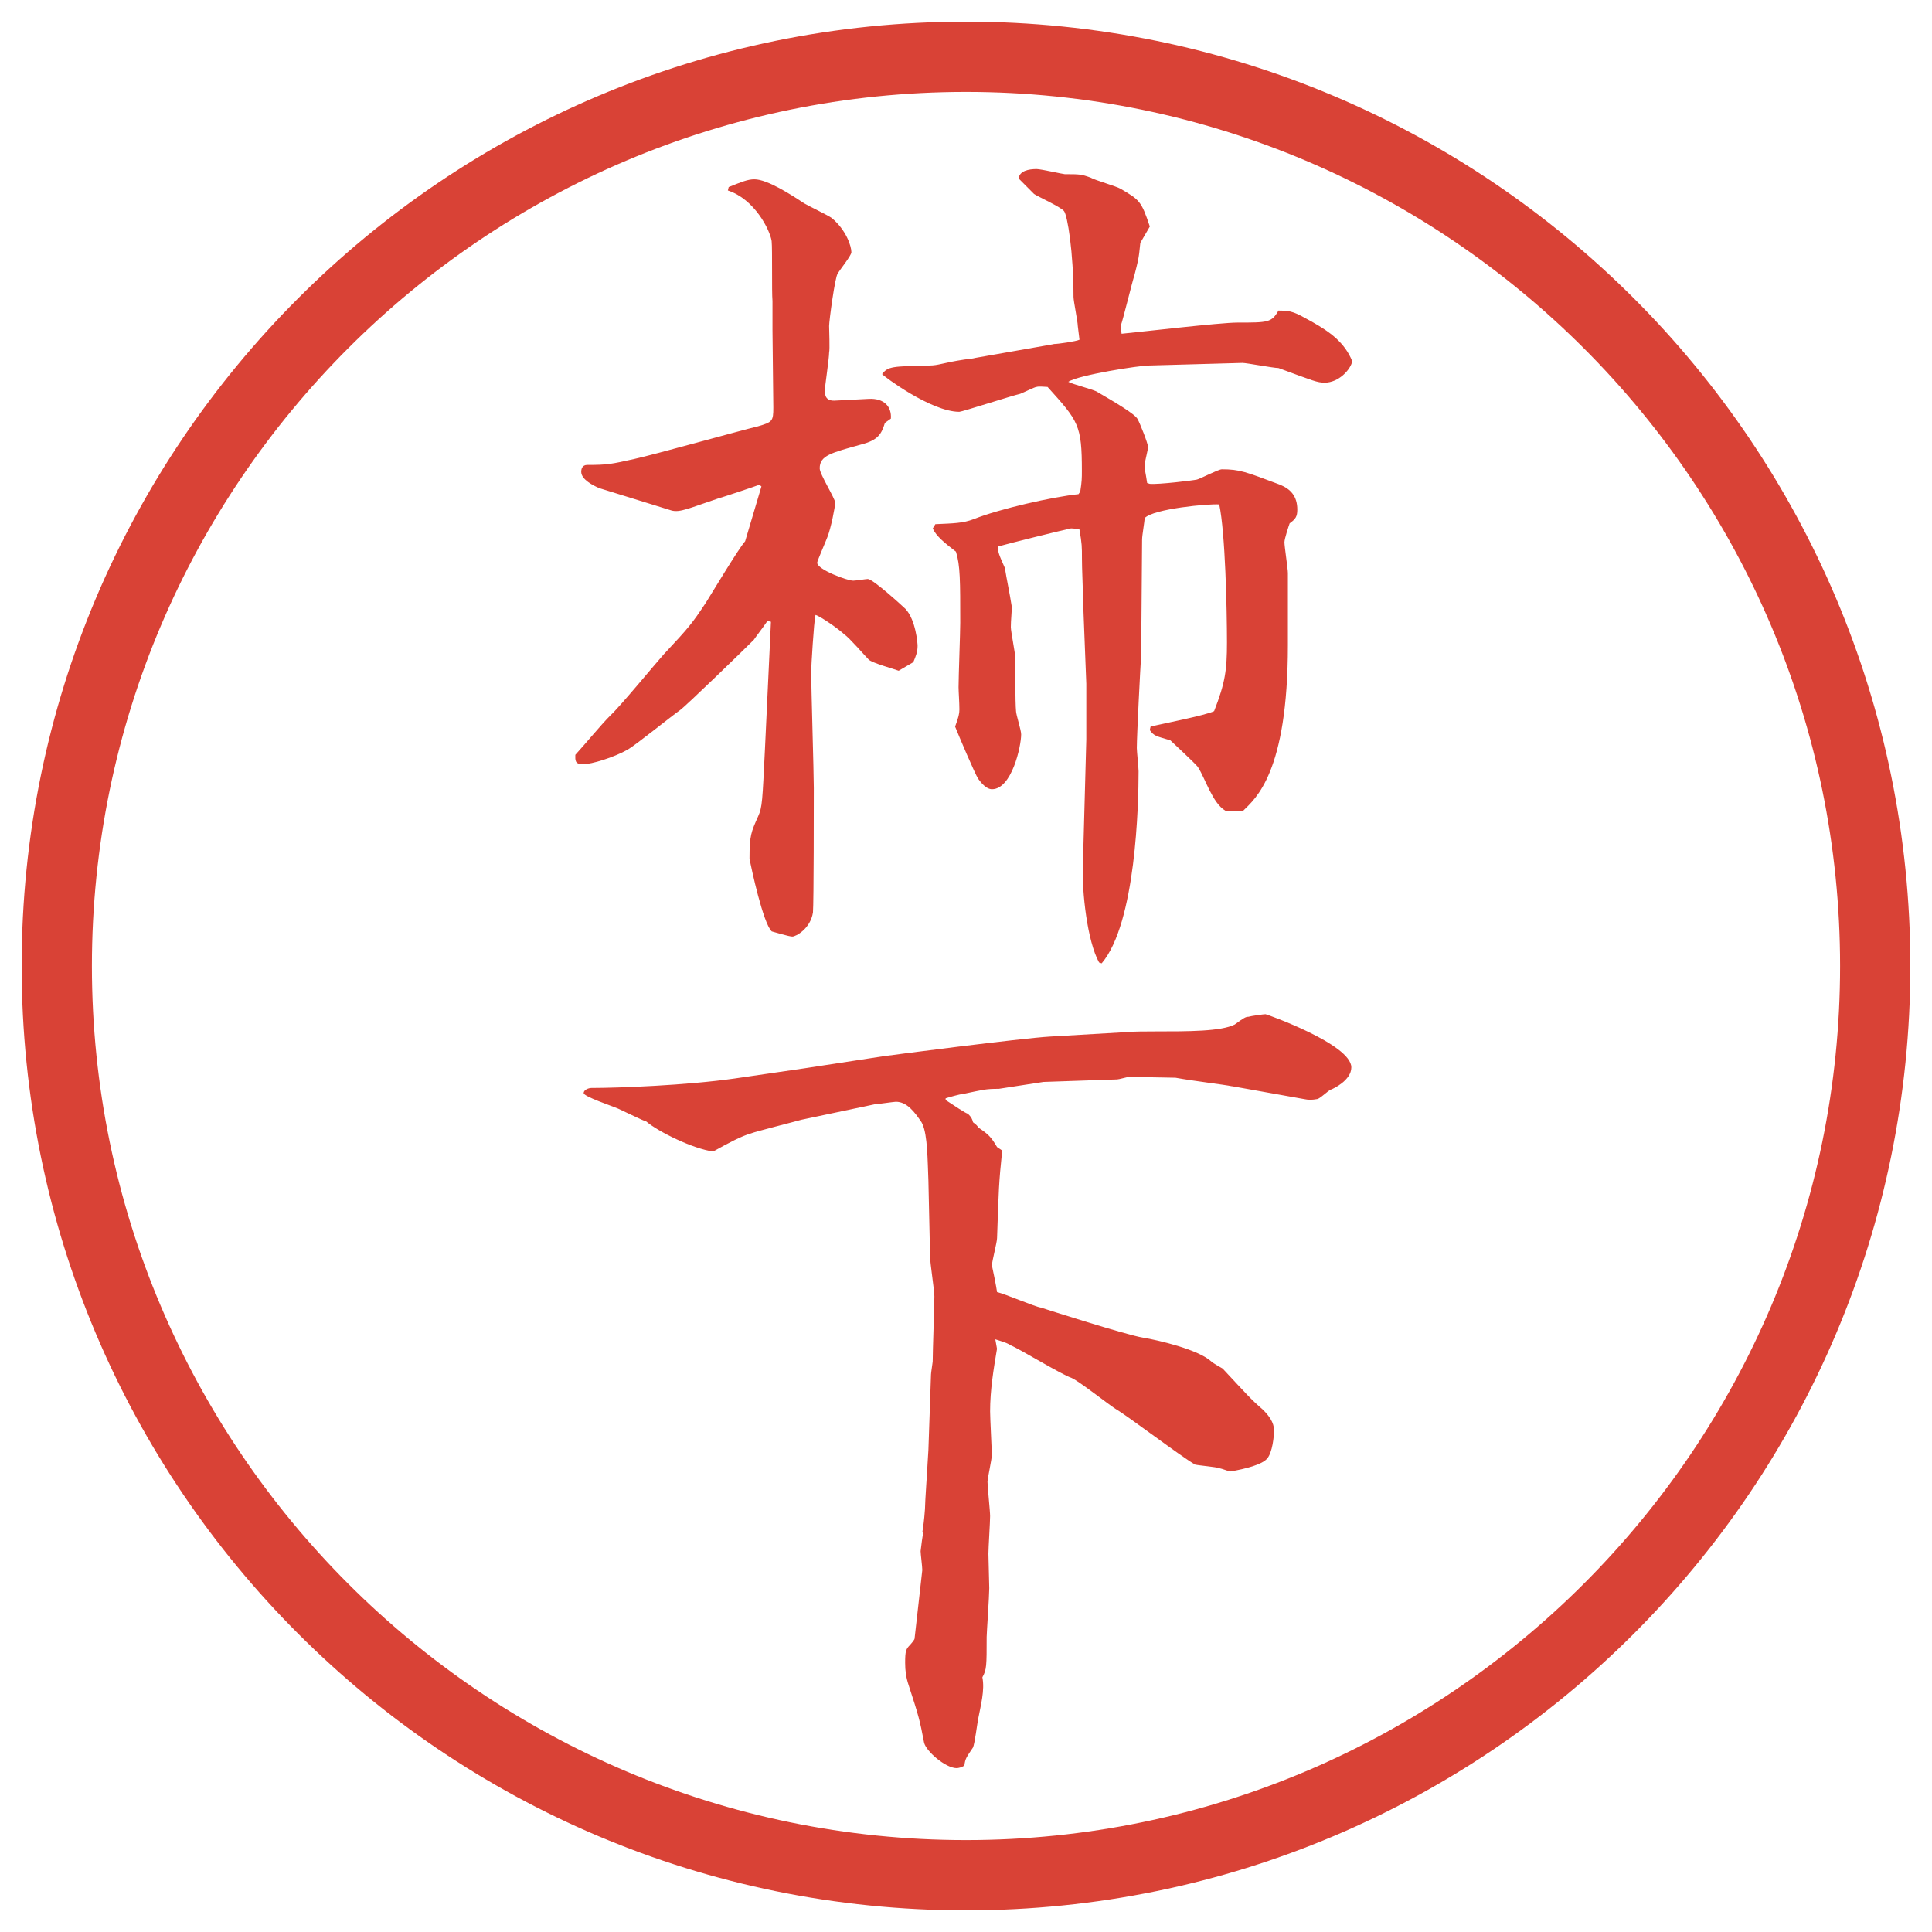
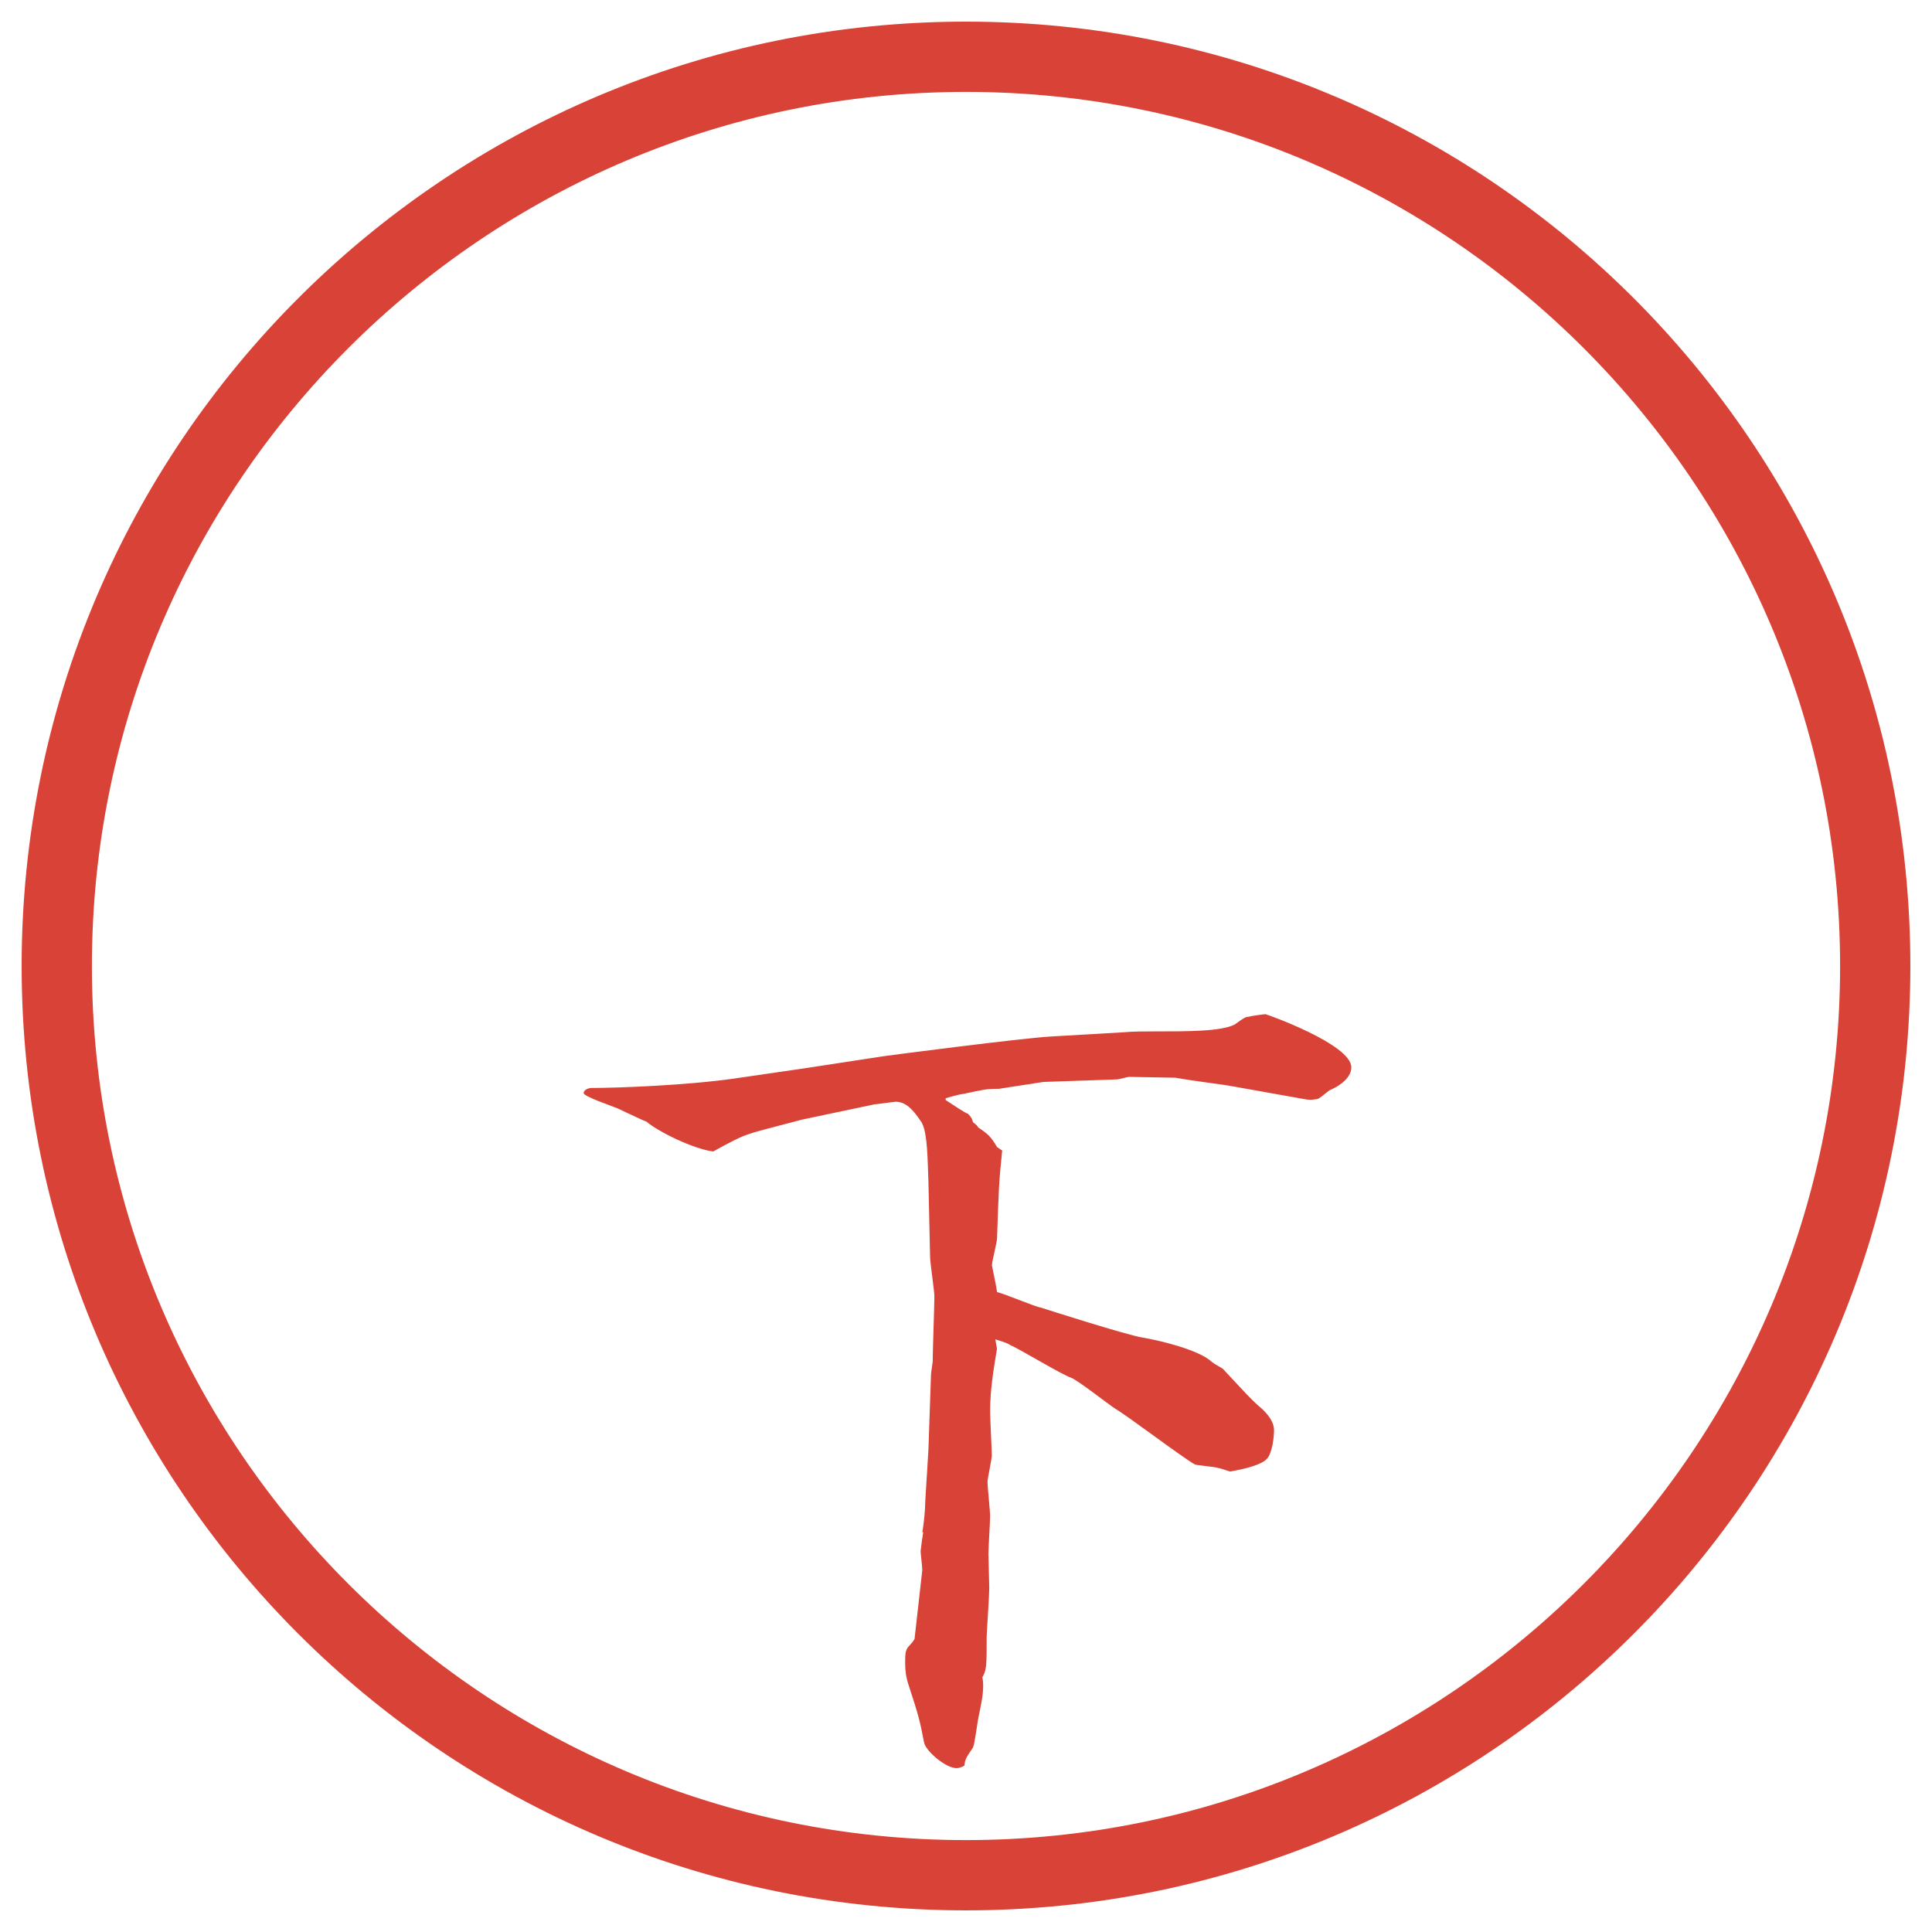
<svg xmlns="http://www.w3.org/2000/svg" id="_レイヤー_1" data-name="レイヤー 1" version="1.1" viewBox="0 0 27.496 27.496">
  <g id="_楕円形_1" data-name="楕円形 1">
    <path d="M13.748,1.308c6.859,0,12.44,5.581,12.44,12.44s-5.581,12.44-12.44,12.44S1.308,20.607,1.308,13.748,6.889,1.308,13.748,1.308M13.748.308C6.325.308.308,6.325.308,13.748s6.017,13.44,13.44,13.44,13.44-6.017,13.44-13.44S21.171.308,13.748.308h0Z" fill="#d94236" stroke-width="0" />
  </g>
  <g>
-     <path d="M10.834,6.922l-.024-.024c-.061.024-.537.183-.586.195-.403.134-.549.208-.671.171l-1.025-.317c-.085-.037-.256-.122-.256-.232,0-.037.012-.098.085-.098.293,0,.342-.012.671-.085.281-.061,1.501-.403,1.758-.464.208-.061.22-.073.22-.269l-.012-1.099v-.415c-.012-.134,0-.732-.012-.854-.024-.159-.244-.598-.623-.72l.012-.049c.183-.073.269-.11.366-.11.183,0,.525.22.708.342.061.037.342.171.391.208.208.171.281.403.281.488,0,.049-.171.256-.195.305-.037.037-.122.671-.122.745,0,.061.012.33,0,.378,0,.085-.061.488-.061.537,0,.073.012.159.159.146l.464-.024c.22-.012.33.11.317.281l-.085.061c-.049.159-.098.244-.33.305-.439.122-.598.159-.598.342,0,.085.22.427.22.488s-.061.366-.11.488c-.012.037-.146.342-.146.366,0,.098.427.256.513.256.037,0,.183-.024.208-.024.073,0,.5.391.537.427.146.159.171.488.171.525,0,.085-.024.146-.061.232l-.208.122c-.061-.024-.378-.11-.427-.159s-.281-.317-.342-.354c-.073-.073-.354-.269-.415-.281-.024.098-.061.745-.061.793,0,.269.037,1.44.037,1.672,0,.195,0,1.636-.012,1.77-.037.232-.244.342-.293.342s-.244-.061-.293-.073c-.122-.11-.293-.903-.317-1.038,0-.33.024-.378.122-.598.061-.134.061-.22.098-.964l.085-1.807-.049-.012c-.085.122-.171.232-.195.269-.159.159-.964.94-1.05,1.001-.122.085-.635.5-.745.562-.195.11-.513.208-.635.208s-.11-.061-.11-.134c.146-.159.354-.415.5-.562.134-.122.647-.745.757-.867.366-.391.403-.439.598-.732.085-.134.464-.769.562-.879l.232-.781ZM14.997,4.896c.06,0,.317-.037.366-.061l-.024-.195c0-.061-.061-.354-.061-.415,0-.635-.086-1.16-.135-1.221s-.378-.208-.427-.244l-.219-.22c.012-.11.146-.134.256-.134.061,0,.378.073.402.073.208,0,.232,0,.367.049.061.037.365.122.427.159.269.159.293.171.415.537l-.135.232c-.023.244-.036.269-.085.464-.036.11-.159.623-.195.72l.013.11c.256-.024,1.403-.159,1.647-.159.439,0,.488,0,.586-.171.195,0,.231.024.476.159.257.146.465.293.574.562-.024.122-.195.305-.391.305-.109,0-.158-.024-.659-.208-.073,0-.452-.073-.513-.073l-1.33.037c-.135,0-1.002.134-1.148.232.062.037.367.11.416.146.207.122.549.317.573.391.024.037.146.342.146.391,0,.037-.049.22-.049.256,0,.073.013.098.036.256l.037.012c.122.012.623-.049.672-.061s.305-.146.354-.146c.256,0,.342.037.83.22.146.061.244.159.244.354,0,.098-.024.134-.109.195-.013.037-.074.22-.074.269,0,.061.049.378.049.439v1.025c0,1.819-.463,2.185-.635,2.356h-.256c-.184-.11-.281-.452-.391-.623-.049-.061-.354-.342-.391-.378-.207-.061-.232-.061-.293-.146l.012-.049c.146-.037.781-.159.904-.22.158-.403.183-.586.183-.977,0-.476-.024-1.562-.11-1.965-.146-.012-.939.061-1.062.195,0,.049-.036.244-.036.305,0,.085-.013,1.501-.013,1.636-.013.208-.062,1.147-.062,1.331,0,.049.025.281.025.33,0,.464-.037,2.161-.525,2.734l-.037-.012c-.17-.305-.244-1.013-.231-1.355l.049-1.819v-.793l-.049-1.257c0-.146-.013-.366-.013-.525,0-.171,0-.208-.036-.415-.073-.012-.122-.024-.183,0-.062.012-.855.208-.976.244,0,.085.012.11.098.305.023.146.072.378.098.549,0,.098-.013.195-.013.293,0,.061.062.366.062.427,0,.073,0,.659.012.769,0,.049.073.269.073.33,0,.171-.134.781-.415.781-.085,0-.159-.098-.195-.146-.049-.073-.281-.623-.33-.745.049-.134.061-.183.061-.244,0-.098-.012-.256-.012-.317,0-.146.024-.781.024-.916,0-.598,0-.818-.061-1.013-.159-.122-.281-.22-.33-.33l.037-.061c.256-.012.391-.012.549-.073.366-.146,1.124-.317,1.488-.354l.025-.037c.023-.146.023-.195.023-.293,0-.659-.049-.708-.488-1.196-.036,0-.121-.012-.158,0-.024,0-.195.085-.232.098-.109.024-.83.256-.866.256-.403,0-1.086-.513-1.099-.537.085-.11.146-.11.671-.122.134,0,.183-.037.5-.085.098-.012.11-.012.159-.024l1.111-.195Z" fill="#d94236" stroke-width="0" />
    <path d="M17.535,15.46c-.109-.024-.537-.073-.806-.122-.098,0-.55-.012-.659-.012-.024,0-.146.036-.171.036l-1.049.036c-.098.013-.623.098-.635.098-.195,0-.22.013-.513.074-.037,0-.208.049-.244.061v.024c.11.073.293.195.317.195.049.049.061.073.073.122.049.037.061.049.073.073.146.098.183.134.269.28l.073.049c-.049.477-.049.55-.073,1.246,0,.061-.073.329-.073.391.024.109.061.293.073.378.11.024.537.208.622.22.074.024,1.22.391,1.453.428.22.036.793.17.977.342.024.023.135.085.158.098.354.378.391.427.574.586.086.085.158.183.158.293,0,.085-.023.316-.098.402-.072.086-.305.146-.524.184-.024,0-.098-.037-.171-.049-.012-.013-.281-.037-.33-.049-.195-.11-.964-.696-1.135-.794-.098-.062-.513-.391-.623-.439-.146-.049-.744-.415-.866-.464-.036-.024-.062-.037-.22-.086l.024.135c-.049.293-.098.586-.098.891,0,.098.024.537.024.623,0,.061-.061.33-.061.379,0,.072.037.414.037.488,0,.085-.024.451-.024.537,0,.072.012.414.012.488,0,.109-.037.646-.037.695,0,.415,0,.464-.061.574.037.183-.024.402-.061.598-.012.061-.049.354-.073.402-.098.146-.11.159-.122.257-.037.024-.085.036-.11.036-.159,0-.439-.244-.464-.365-.061-.318-.073-.367-.22-.818-.037-.109-.049-.207-.049-.317,0-.171.012-.195.073-.257.012-.012.061-.072.061-.085l.11-.977c0-.049-.024-.231-.024-.269.012-.109.024-.184.037-.269h-.012c.012-.085.024-.146.037-.329,0-.098.037-.611.037-.647,0-.024.012-.171.012-.195l.037-1.074c0-.024.024-.171.024-.183,0-.146.024-.794.024-.928,0-.086-.061-.477-.061-.562l-.024-1.086c-.012-.293-.012-.646-.085-.806l-.012-.024c-.098-.146-.208-.293-.366-.293-.024,0-.281.037-.305.037l-1.038.219c-.085.025-.671.172-.72.195-.134.037-.317.135-.537.257-.281-.036-.781-.28-.952-.427-.049-.013-.269-.123-.403-.184-.085-.037-.488-.171-.488-.22s.073-.073.11-.073c.378,0,1.355-.037,2.039-.135l1.001-.146,1.111-.17c.085-.013,1.965-.257,2.38-.281l1.049-.061c.11-.012.329-.012.427-.012.501,0,.953,0,1.148-.098.134-.098.158-.11.195-.11.036-.012.219-.037.244-.037.012,0,1.221.427,1.221.757,0,.184-.257.305-.293.317-.037.013-.159.134-.195.134-.074.013-.123.013-.184,0l-1.025-.183Z" fill="#d94236" stroke-width="0" />
  </g>
</svg>